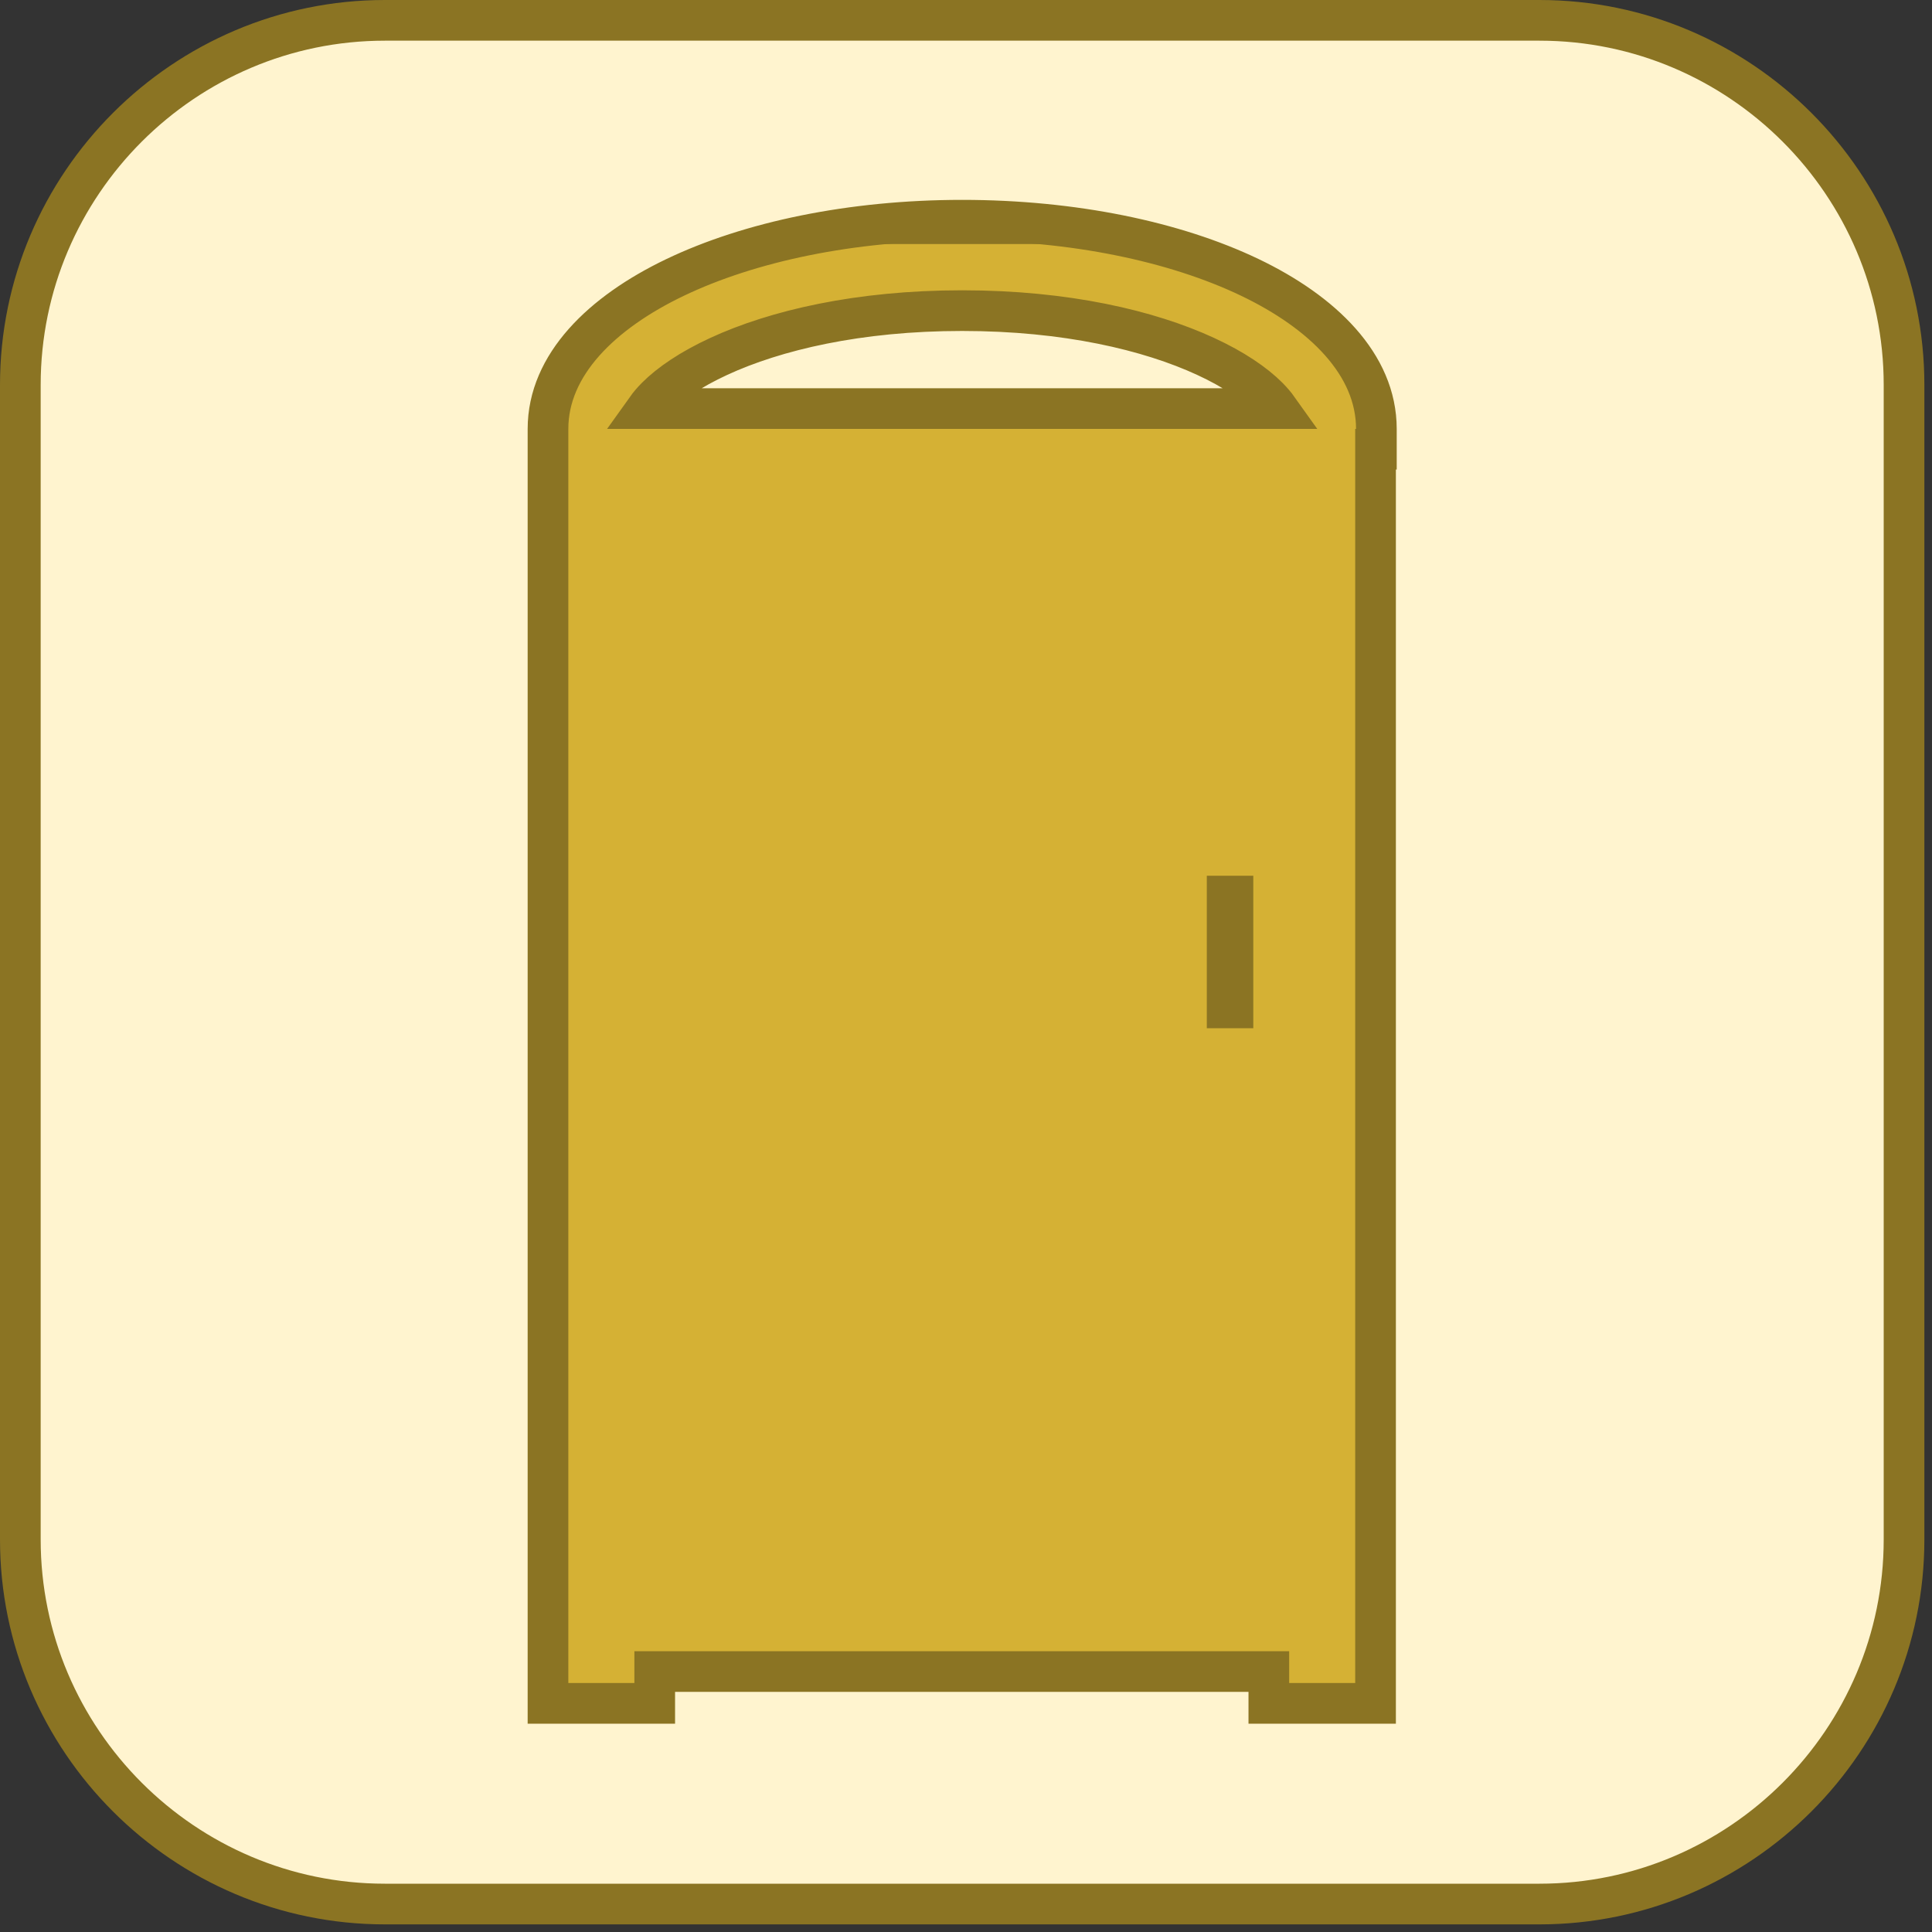
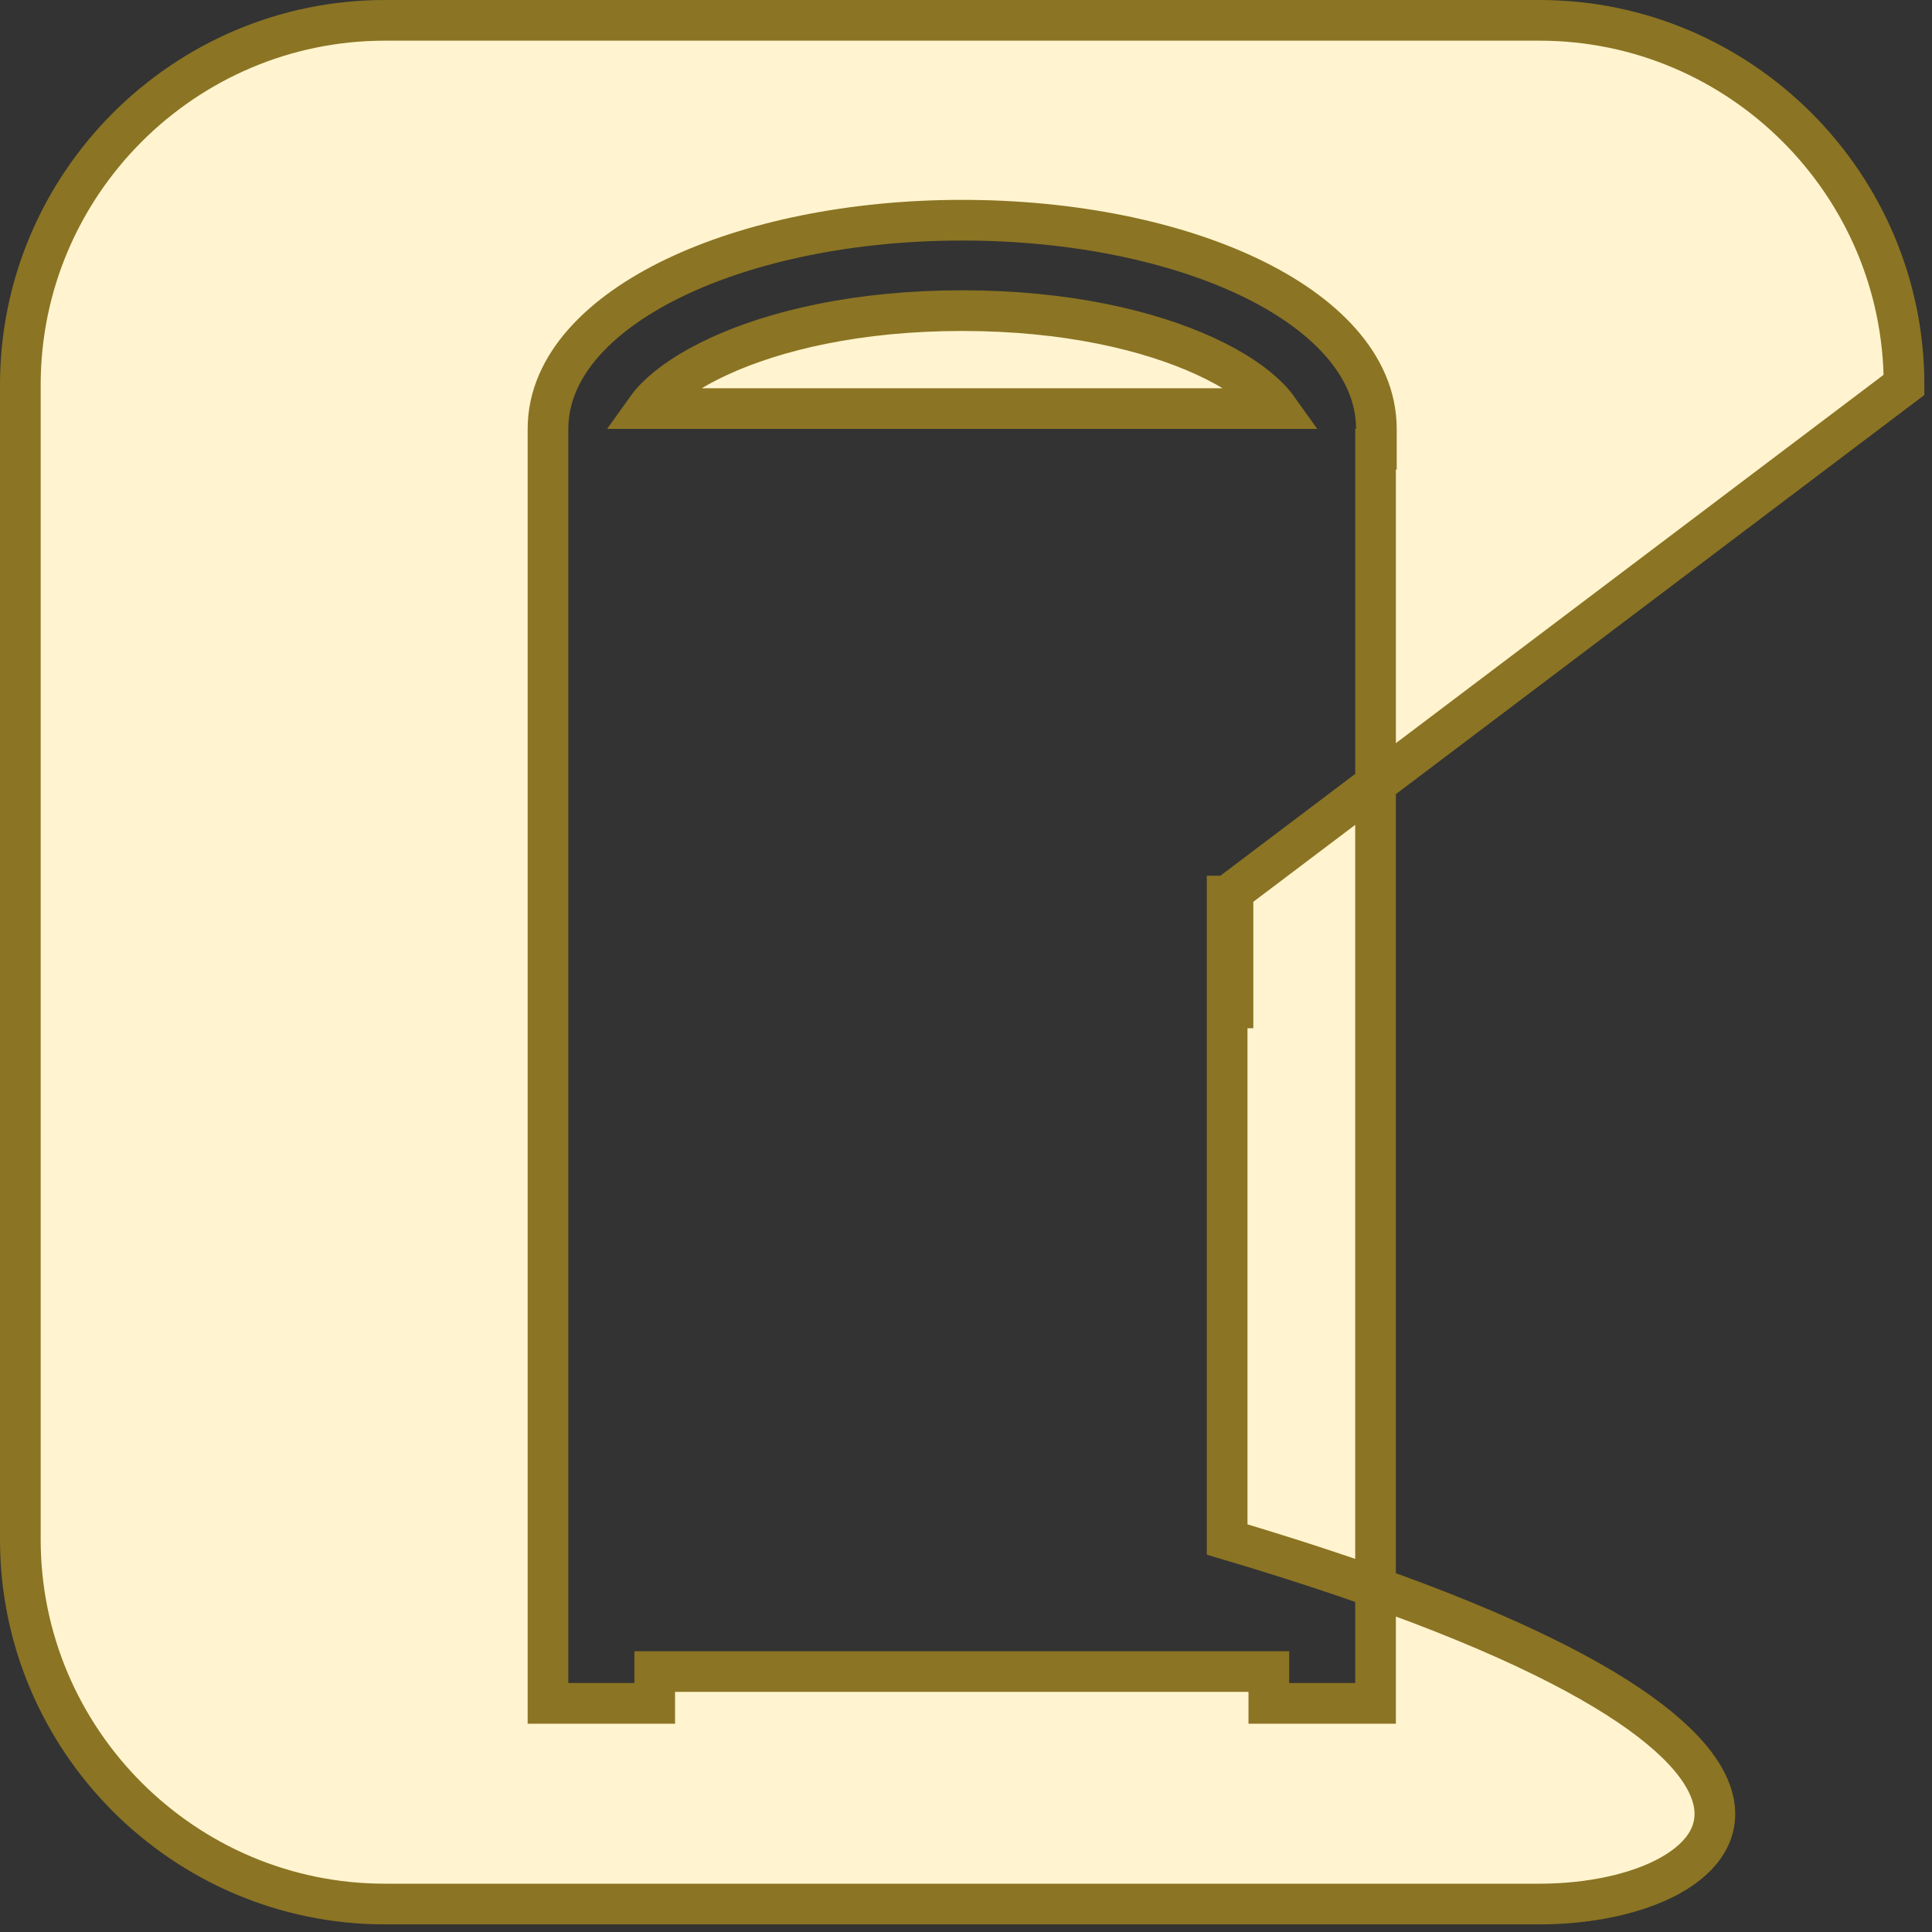
<svg xmlns="http://www.w3.org/2000/svg" width="95" height="95" viewBox="0 0 95 95" fill="none">
  <rect x="0" y="0" width="95" height="95" fill="#333333" stroke="none" />
-   <rect x="23.5" y="11.5" width="48" height="78" fill="#D5B134" stroke="#8B7423" />
-   <path d="M67.638 22.09H67.679V21.09C67.679 17.919 65.035 15.35 61.441 13.632C57.775 11.881 52.78 10.828 47.312 10.828C41.843 10.828 36.848 11.891 33.183 13.648C29.592 15.369 26.946 17.938 26.946 21.09V79.108V81.193V82.757V83.757H27.946H31.194H32.194V82.757V82.193H62.391V82.757V83.757H63.391H66.638H67.638V82.757V81.193V79.108V22.09ZM60.341 44.062H60.627V49.56H60.341V44.062ZM93.625 18.925V75.7C93.625 85.573 85.573 93.625 75.7 93.625H18.925C9.053 93.625 1 85.573 1 75.7V18.925C1 9.053 9.053 1 18.925 1H75.7C85.573 1 93.625 9.053 93.625 18.925ZM31.793 20.09C31.917 19.916 32.075 19.729 32.273 19.529C32.935 18.864 33.96 18.163 35.347 17.523C38.116 16.245 42.199 15.274 47.312 15.274C52.426 15.274 56.509 16.245 59.278 17.523C60.665 18.163 61.69 18.864 62.352 19.529C62.55 19.729 62.708 19.916 62.832 20.09H31.793Z" fill="#FFF4CF" stroke="#8B7423" stroke-width="2" />
+   <path d="M67.638 22.09H67.679V21.09C67.679 17.919 65.035 15.35 61.441 13.632C57.775 11.881 52.78 10.828 47.312 10.828C41.843 10.828 36.848 11.891 33.183 13.648C29.592 15.369 26.946 17.938 26.946 21.09V79.108V81.193V82.757V83.757H27.946H31.194H32.194V82.757V82.193H62.391V82.757V83.757H63.391H66.638H67.638V82.757V81.193V79.108V22.09ZM60.341 44.062H60.627V49.56H60.341V44.062ZV75.7C93.625 85.573 85.573 93.625 75.7 93.625H18.925C9.053 93.625 1 85.573 1 75.7V18.925C1 9.053 9.053 1 18.925 1H75.7C85.573 1 93.625 9.053 93.625 18.925ZM31.793 20.09C31.917 19.916 32.075 19.729 32.273 19.529C32.935 18.864 33.96 18.163 35.347 17.523C38.116 16.245 42.199 15.274 47.312 15.274C52.426 15.274 56.509 16.245 59.278 17.523C60.665 18.163 61.69 18.864 62.352 19.529C62.55 19.729 62.708 19.916 62.832 20.09H31.793Z" fill="#FFF4CF" stroke="#8B7423" stroke-width="2" />
</svg>